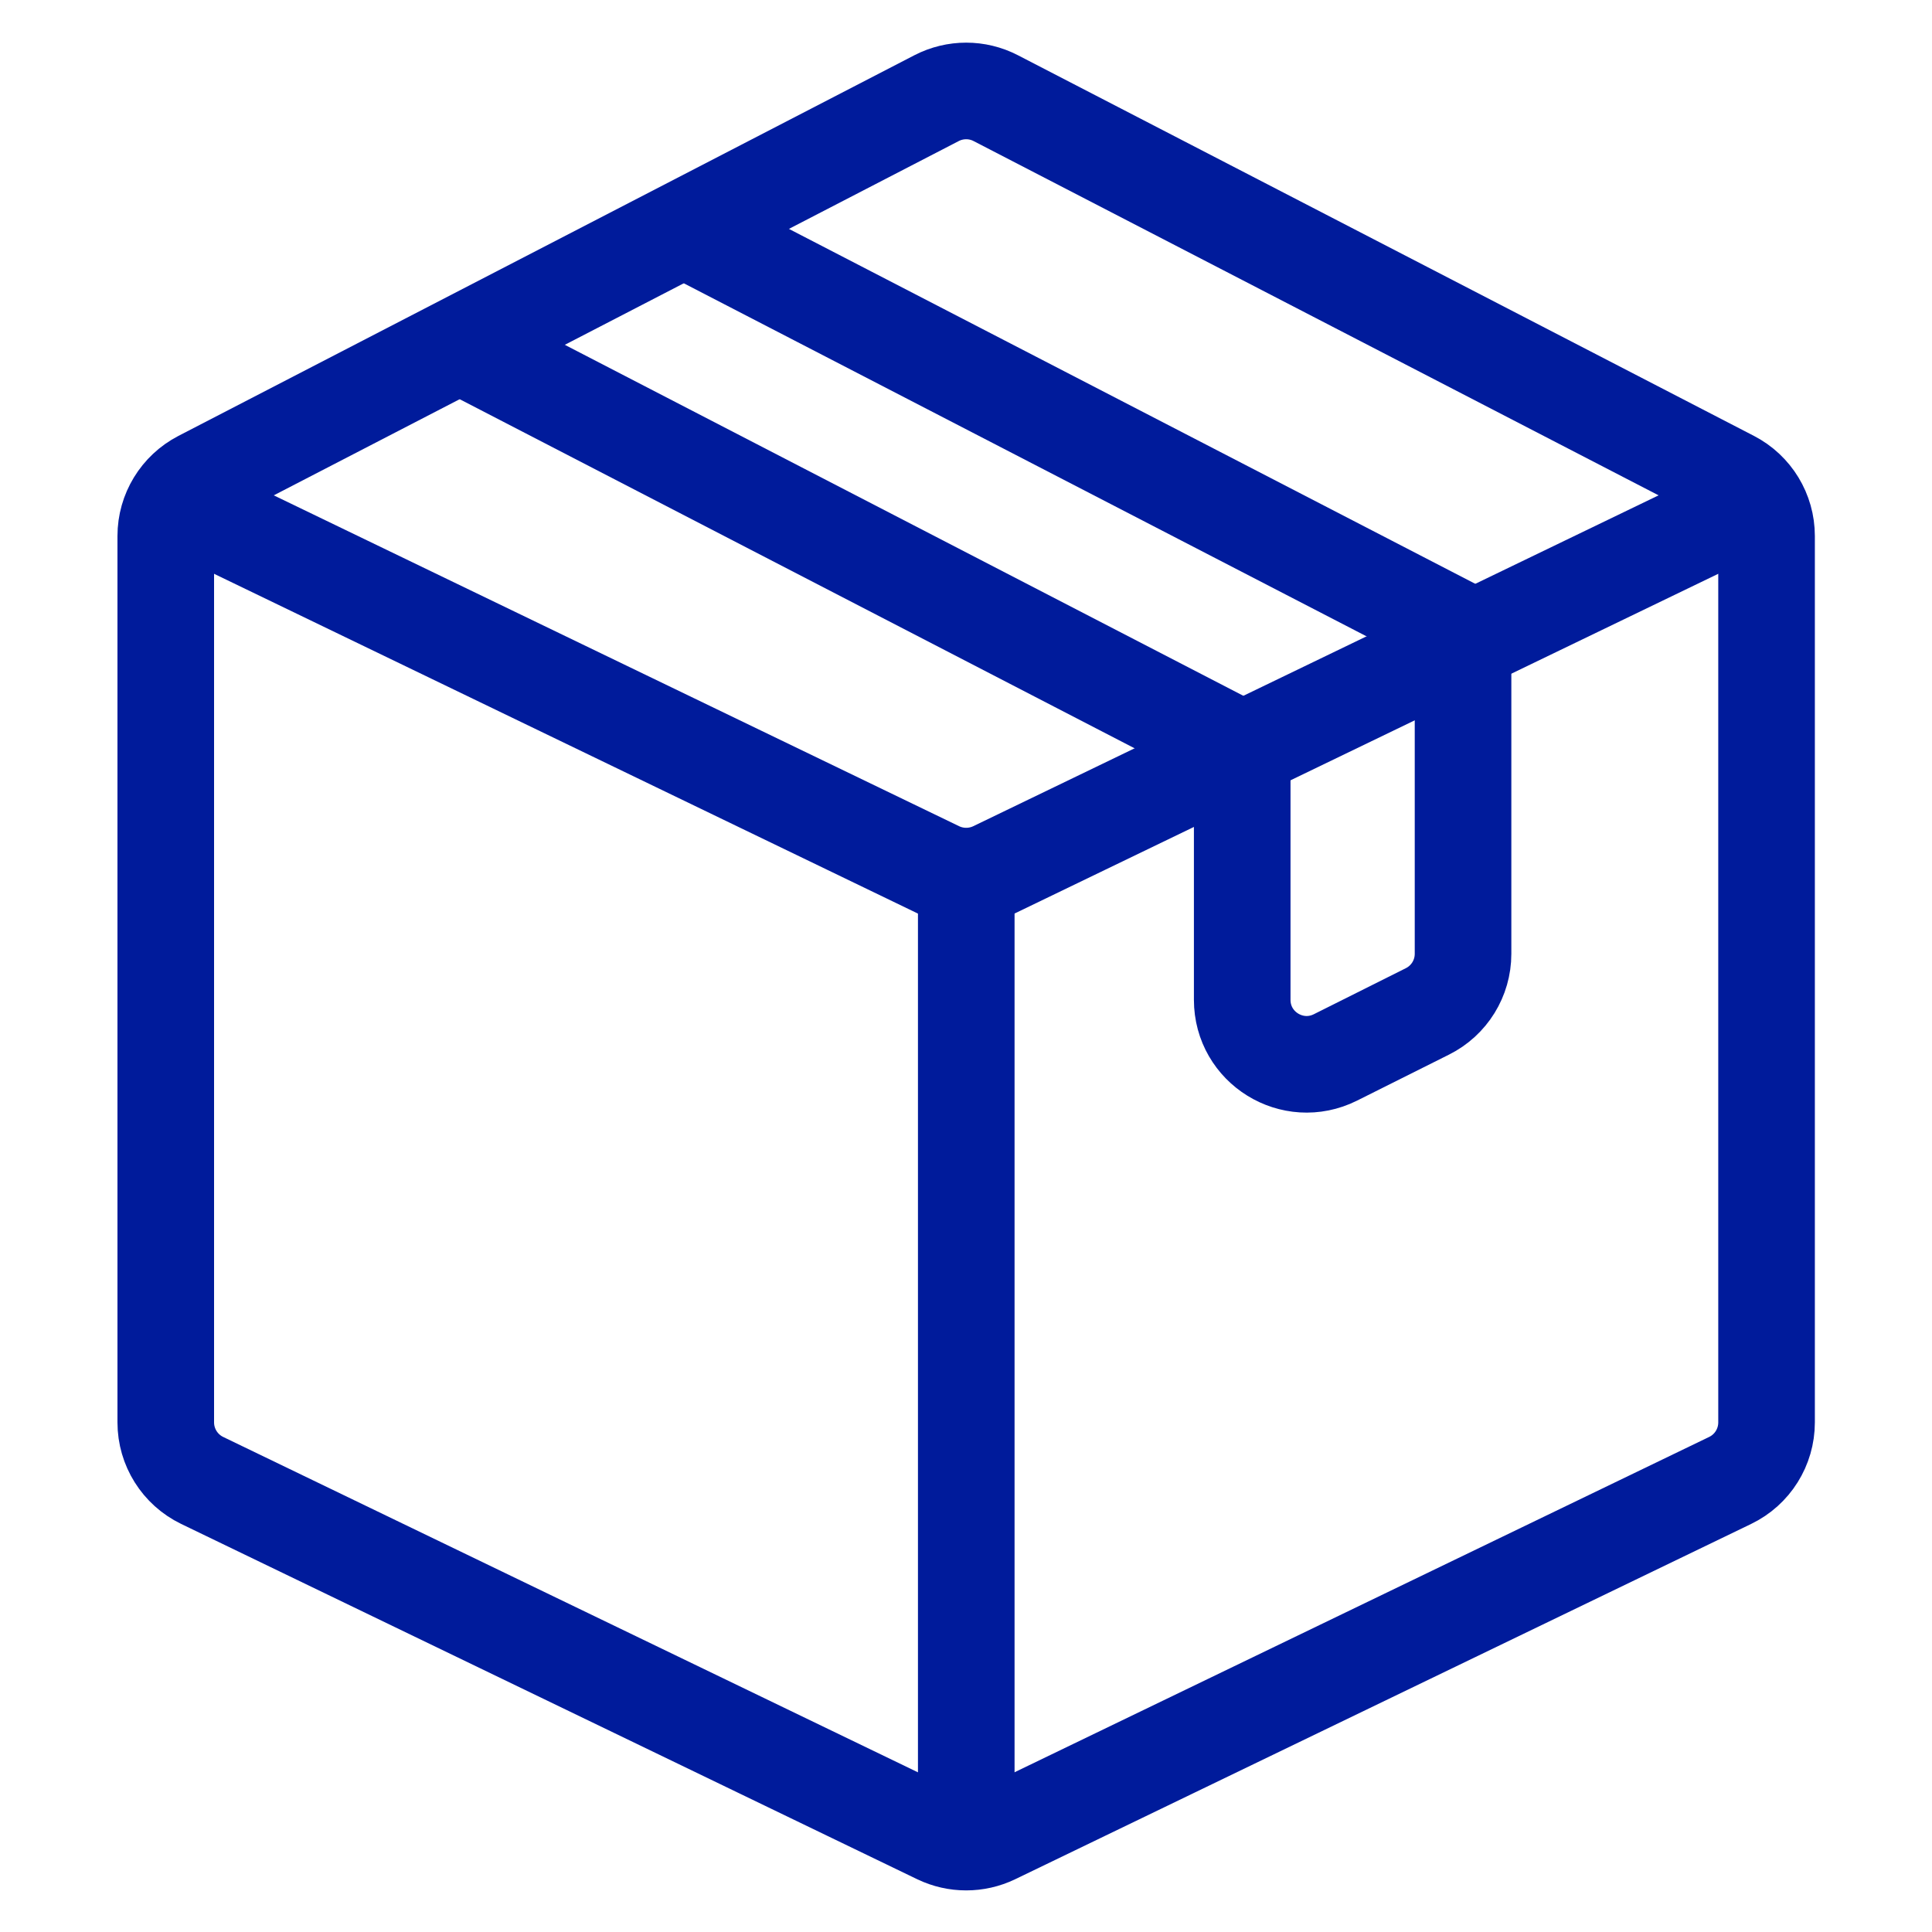
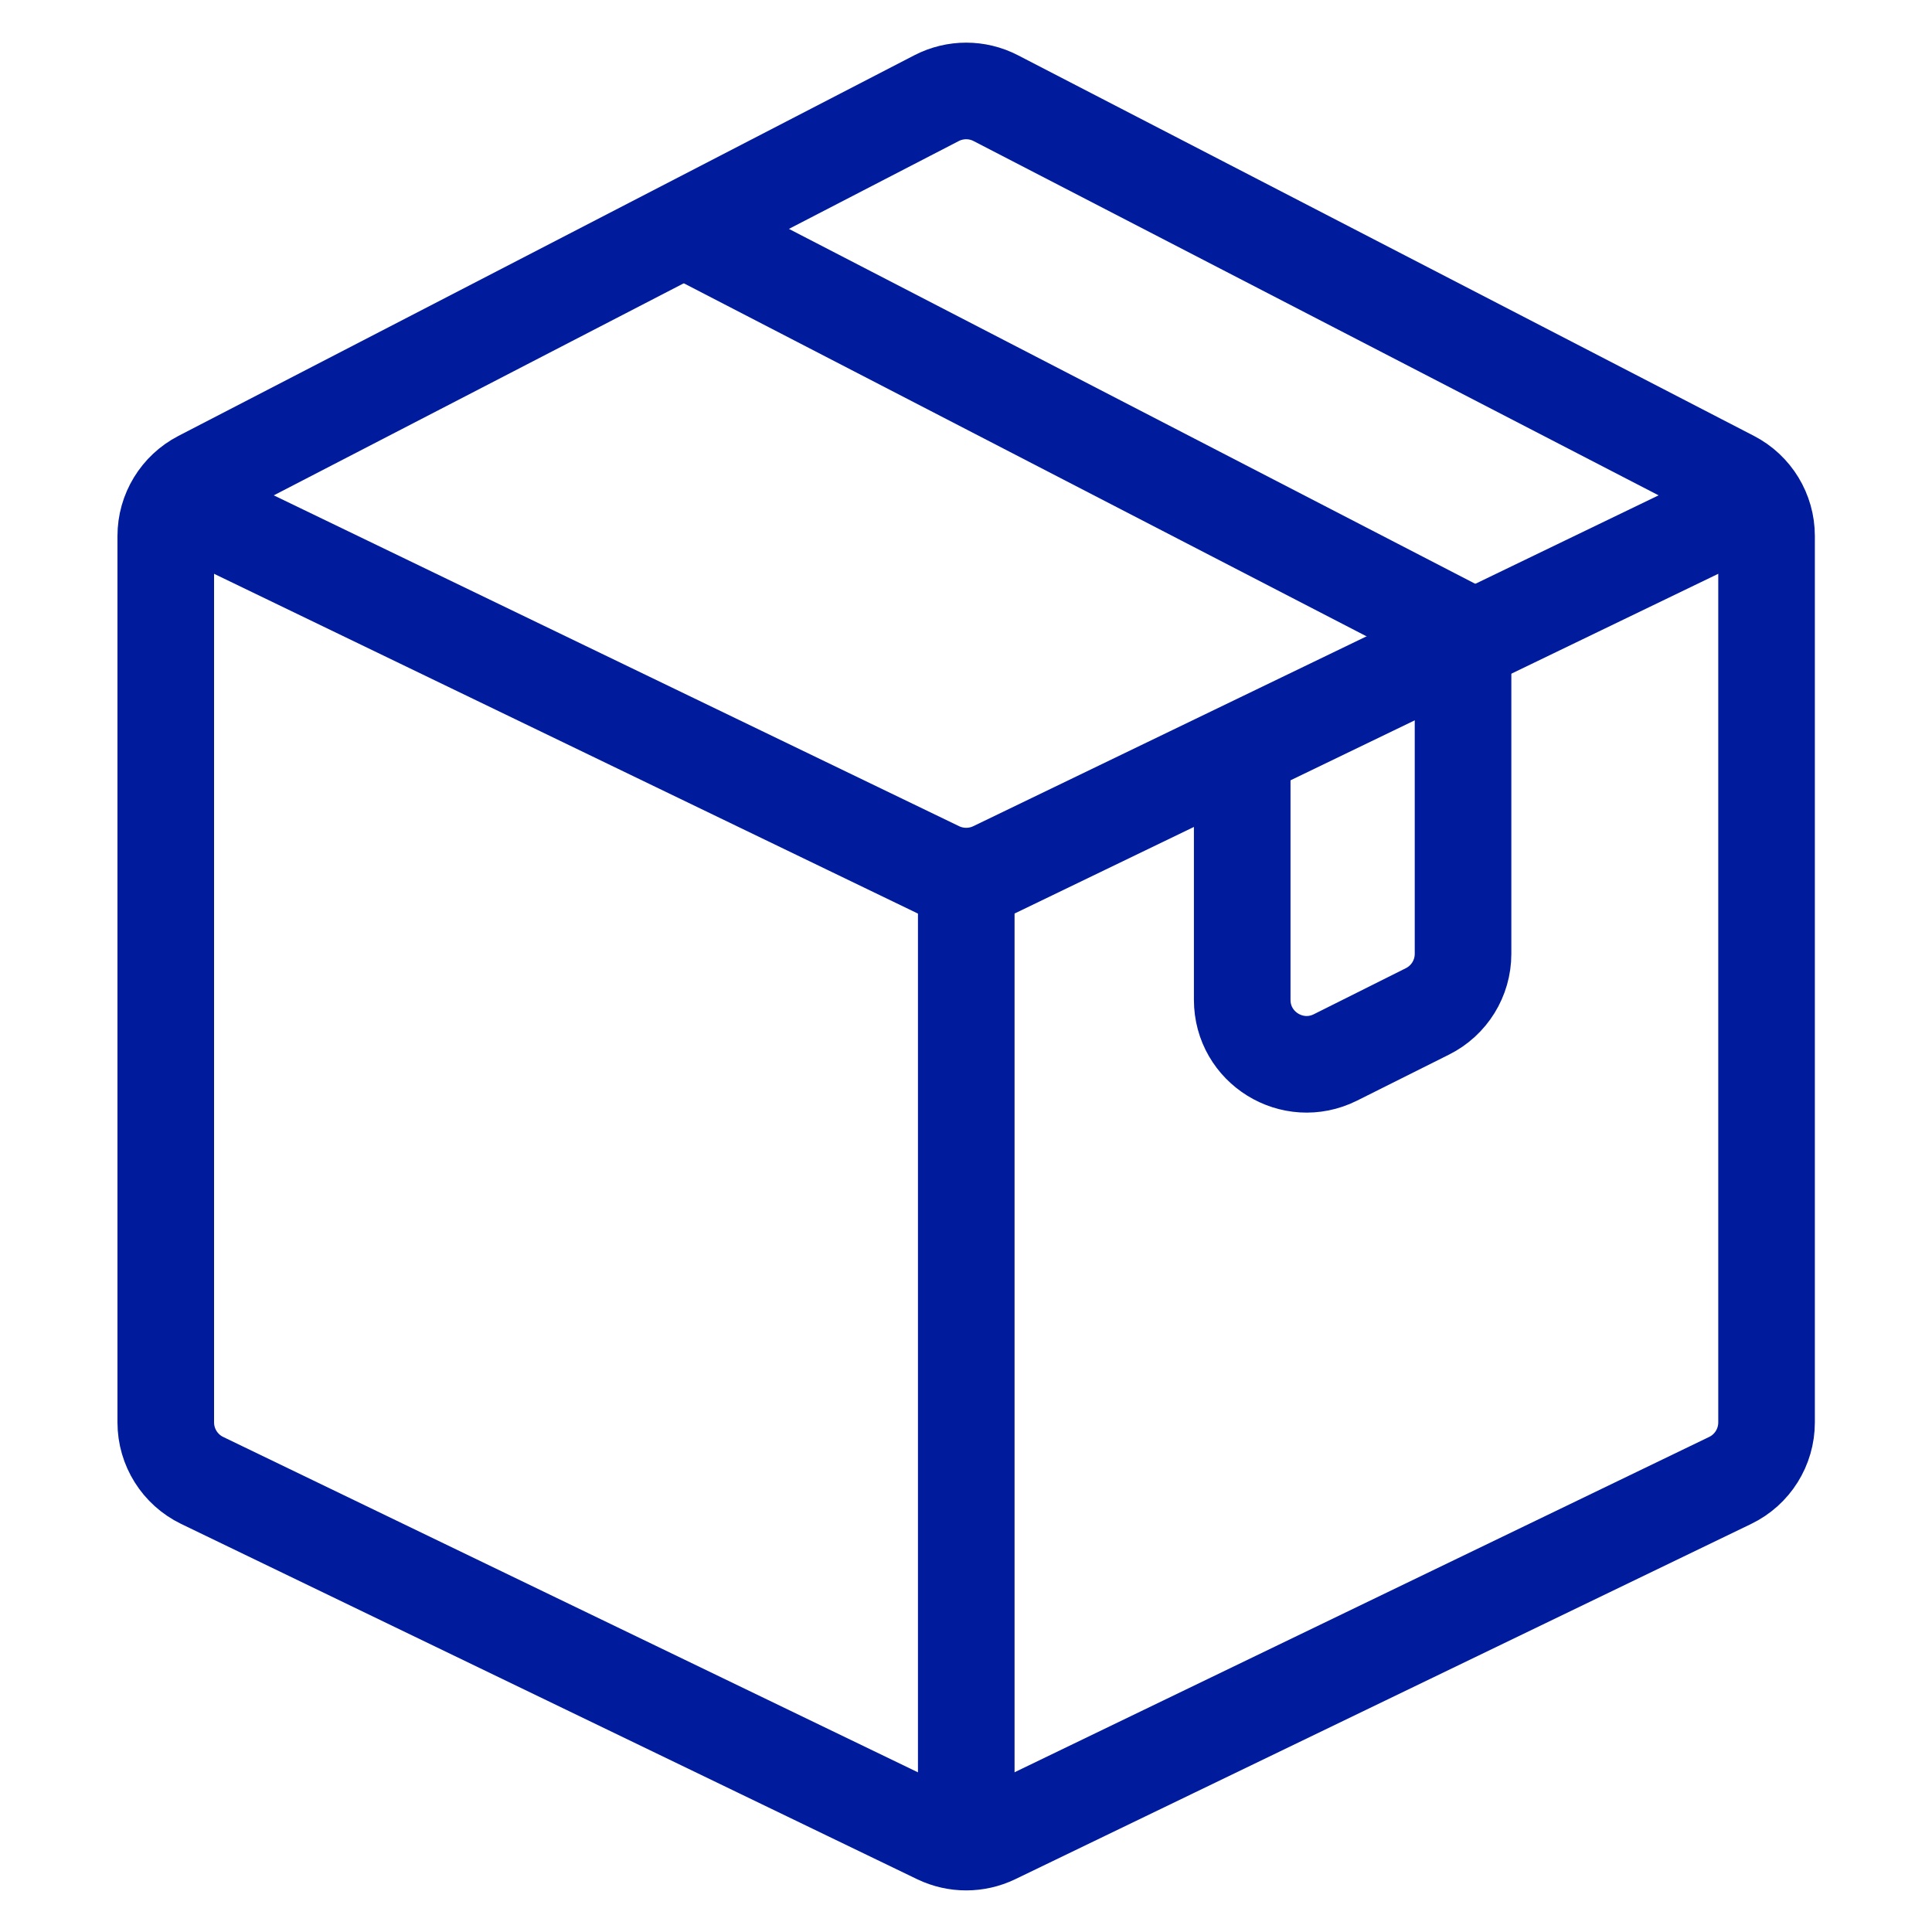
<svg xmlns="http://www.w3.org/2000/svg" width="30" height="30" viewBox="0 0 30 30" fill="none">
  <g clip-path="url(#clip0_575_1656)">
    <g clip-path="url(#clip1_575_1656)">
      <path d="M27.431 8.323C27.431 7.949 27.223 7.607 26.891 7.435L15.462 1.524C15.174 1.375 14.832 1.375 14.543 1.524L3.115 7.435C2.783 7.607 2.574 7.949 2.574 8.323V22.087C2.574 22.471 2.794 22.821 3.139 22.988L14.568 28.505C14.843 28.637 15.163 28.637 15.438 28.505L26.866 22.988C27.212 22.821 27.431 22.471 27.431 22.087V8.323Z" stroke="#001B9B" stroke-width="1.5" />
      <path d="M2.574 7.715L14.568 13.505C14.843 13.637 15.163 13.637 15.438 13.505L27.431 7.715" stroke="#001B9B" stroke-width="1.5" />
      <path d="M15.004 13.715V28.715" stroke="#001B9B" stroke-width="1.5" />
      <path d="M19.289 11.642V15.525C19.289 16.269 20.071 16.752 20.736 16.42L22.165 15.705C22.504 15.536 22.718 15.19 22.718 14.811V9.978" stroke="#001B9B" stroke-width="1.5" />
-       <path d="M7.145 5.358L19.288 11.639" stroke="#001B9B" stroke-width="1.5" />
      <path d="M22.895 9.903L10.617 3.554" stroke="#001B9B" stroke-width="1.5" />
    </g>
  </g>
  <defs>
    <clipPath id="clip0_575_1656">
      <rect width="30" height="30" fill="white" />
    </clipPath>
    <clipPath id="clip1_575_1656">
      <rect width="30" height="30" fill="white" />
    </clipPath>
  </defs>
</svg>